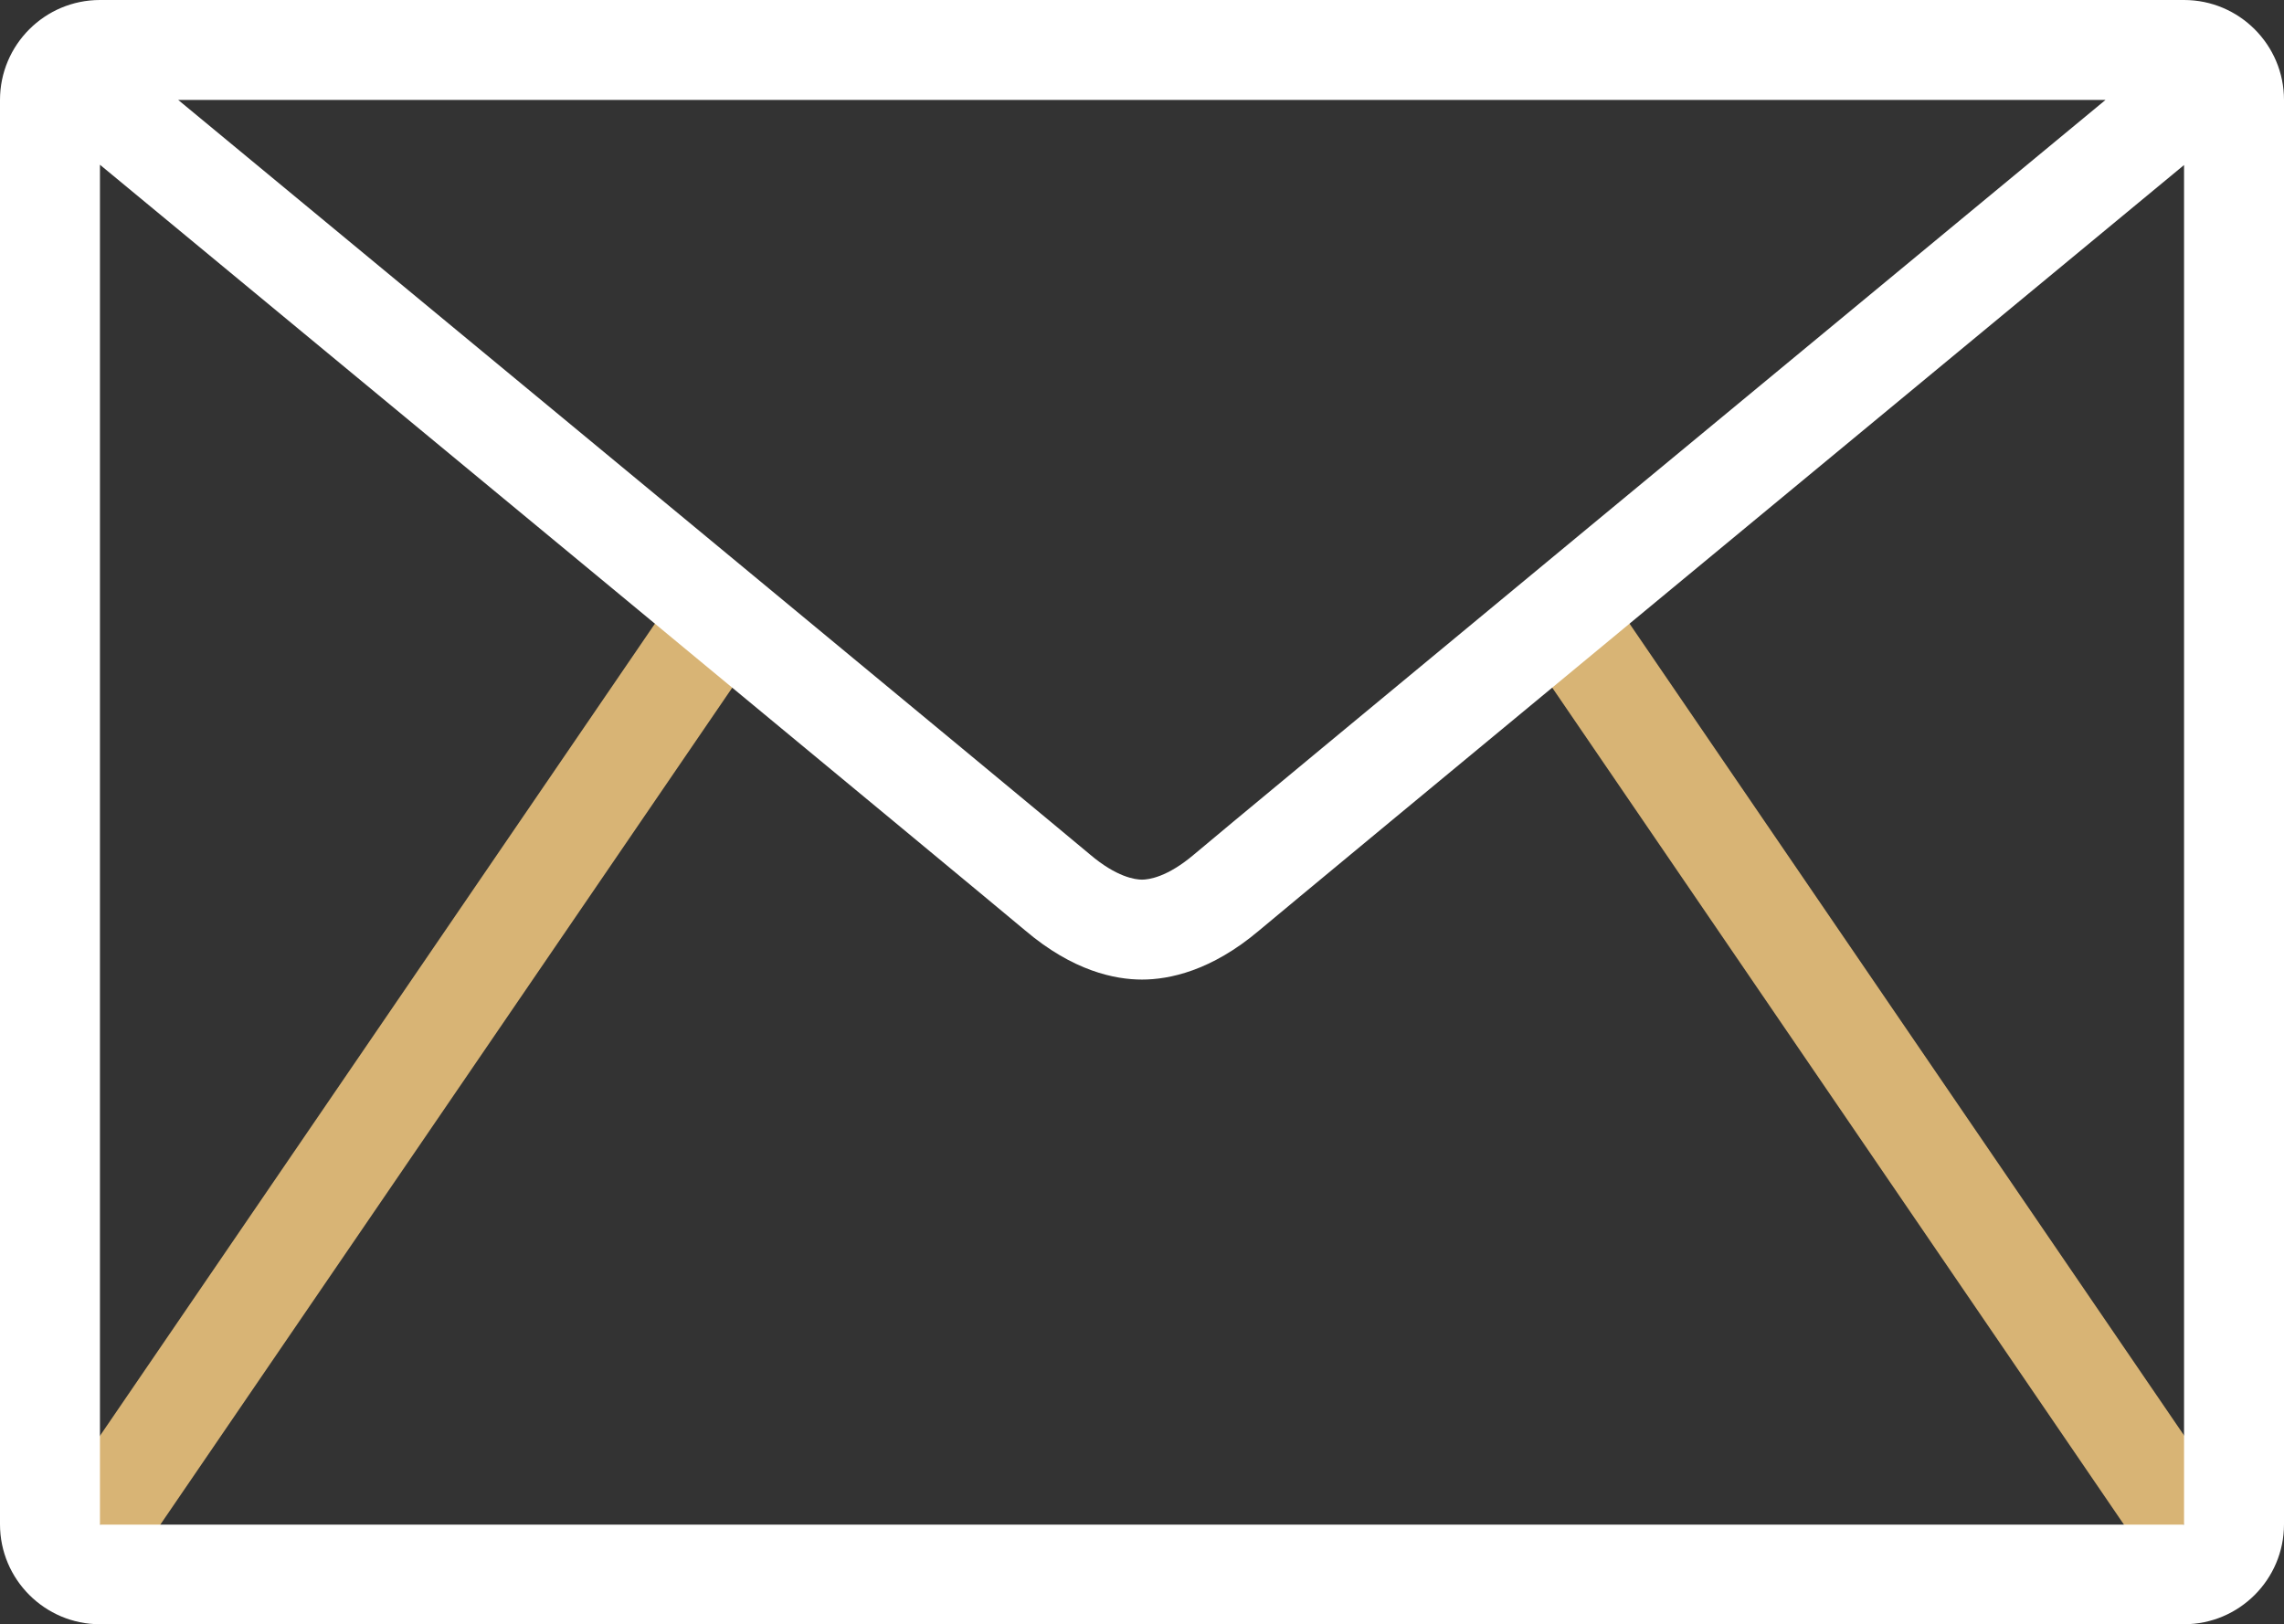
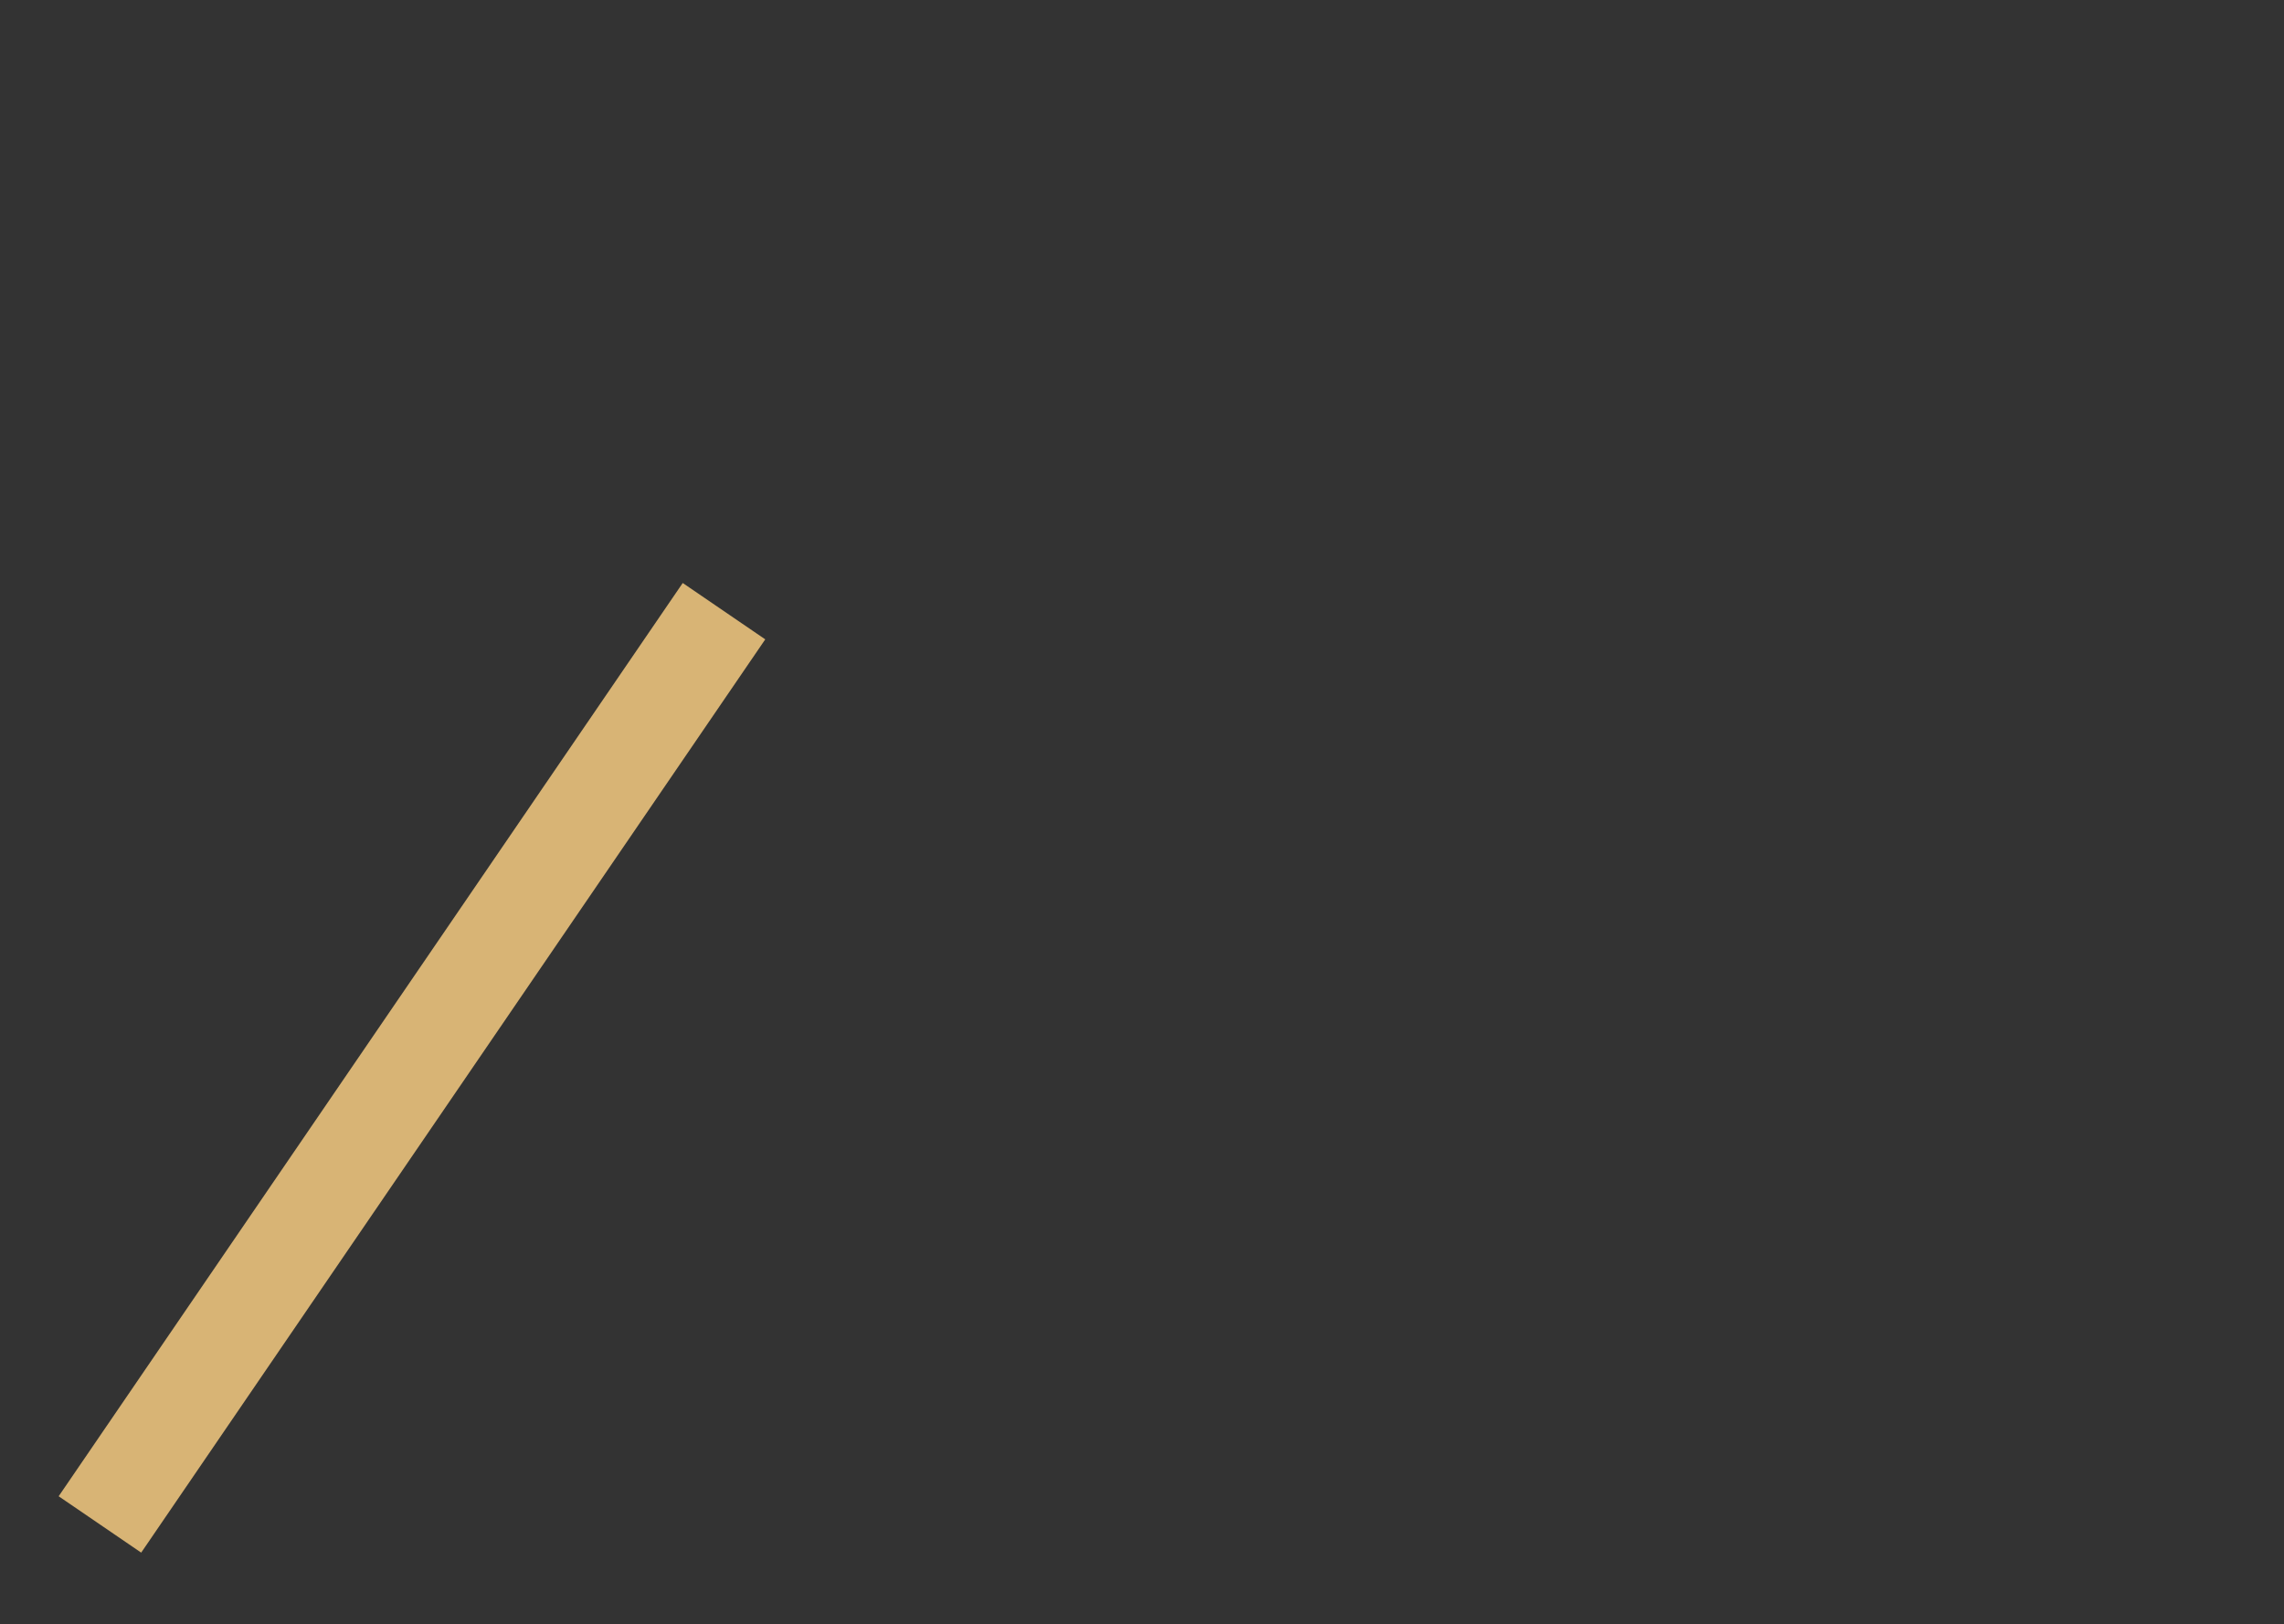
<svg xmlns="http://www.w3.org/2000/svg" id="Calque_1" viewBox="0 0 79.98 56.89">
  <rect x="0" y="0" width="79.98" height="56.89" fill="#333333" stroke="none" />
  <defs>
    <style>.cls-1{fill:#d8b475;}.cls-1,.cls-2{stroke-width:0px;}.cls-2{fill:#fff;}</style>
  </defs>
-   <line class="cls-1" x1="25.35" y1="21.4" x2="3.5" y2="53.39" />
  <rect class="cls-1" x="-4.95" y="35.65" width="38.74" height="3.5" transform="translate(-24.59 28.21) rotate(-55.66)" />
  <line class="cls-1" x1="54.64" y1="21.4" x2="76.48" y2="53.39" />
-   <rect class="cls-1" x="63.81" y="18.03" width="3.5" height="38.74" transform="translate(-9.67 43.48) rotate(-34.33)" />
-   <path class="cls-2" d="M76.48,0H3.5C1.57,0,0,1.57,0,3.5v49.89c0,1.93,1.57,3.5,3.5,3.5h72.98c1.93,0,3.5-1.57,3.5-3.5V3.5c0-1.93-1.57-3.5-3.5-3.5ZM76.48,3.5h0s0,0,0,0h0s0,0,0,0h0ZM38.17,29.93c-1-.85-25.29-20.94-31.93-26.43h67.49c-6.64,5.49-30.93,25.58-31.92,26.43-.93.79-1.58.88-1.82.88s-.89-.09-1.82-.88ZM3.5,53.39V5.77c5.68,4.69,31.41,25.98,32.4,26.82,1.67,1.42,3.14,1.72,4.09,1.72s2.42-.3,4.09-1.71c1-.85,26.73-22.13,32.4-26.82v47.62H3.5Z" />
</svg>